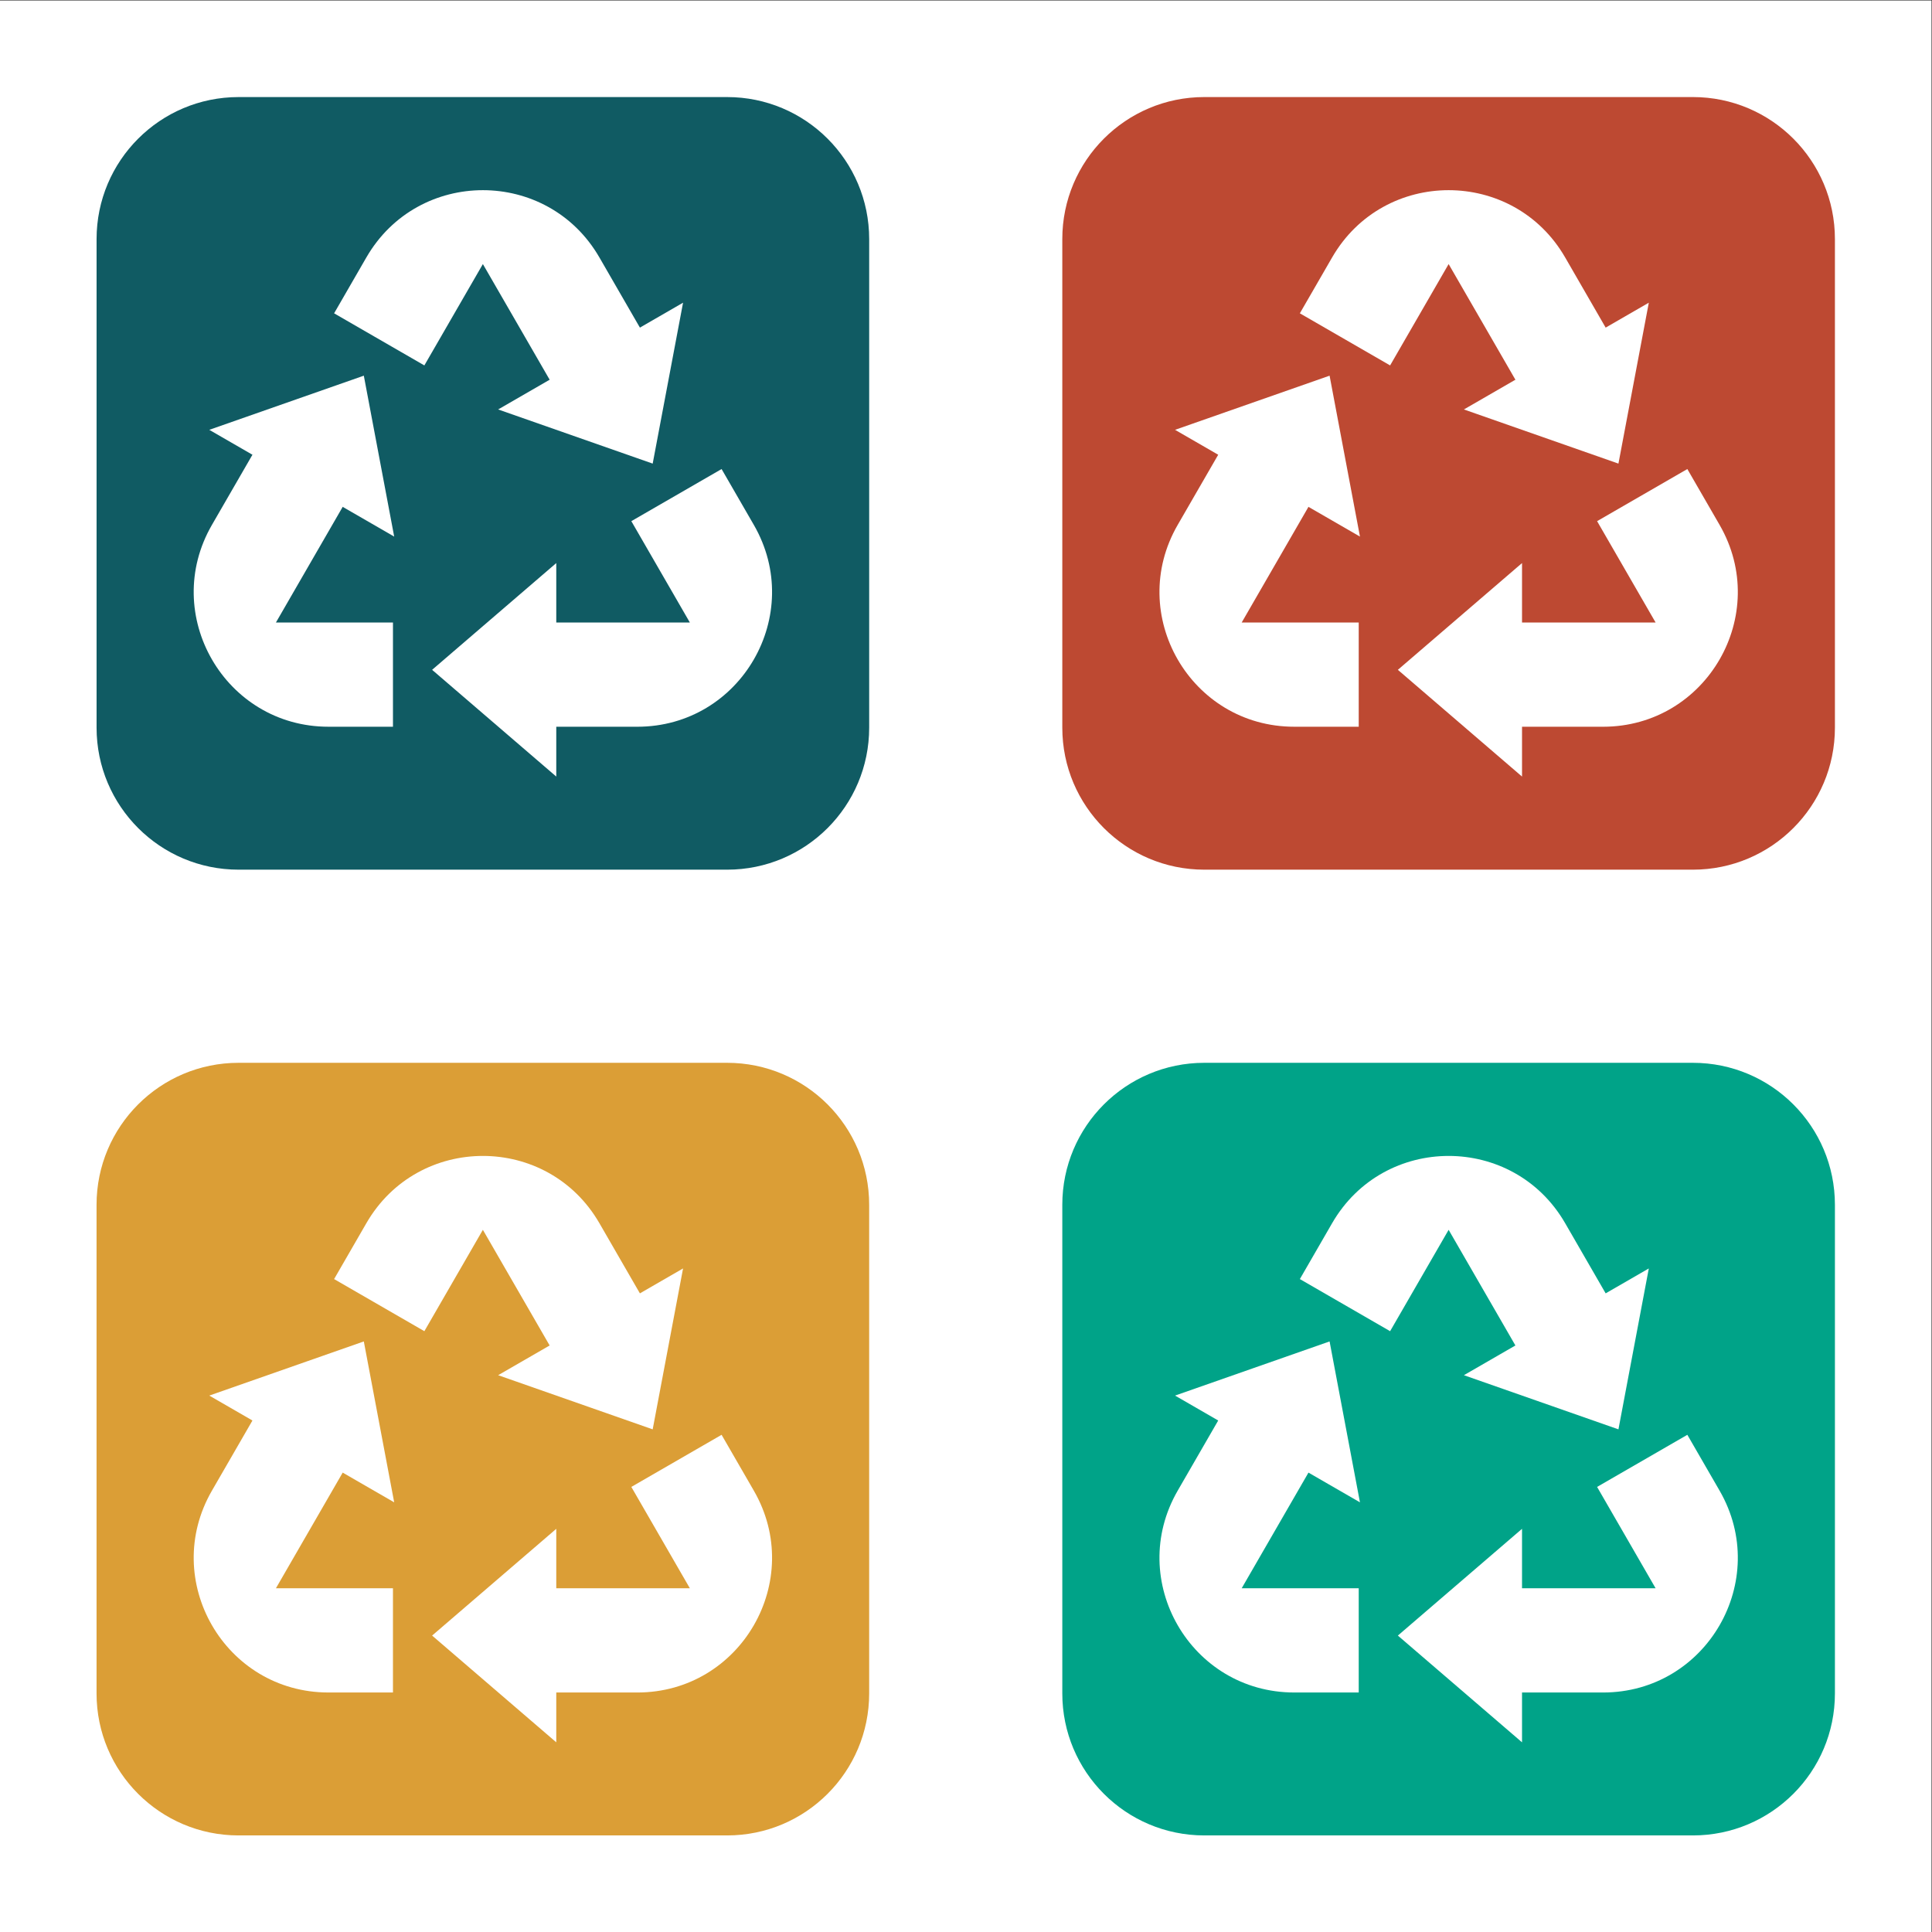
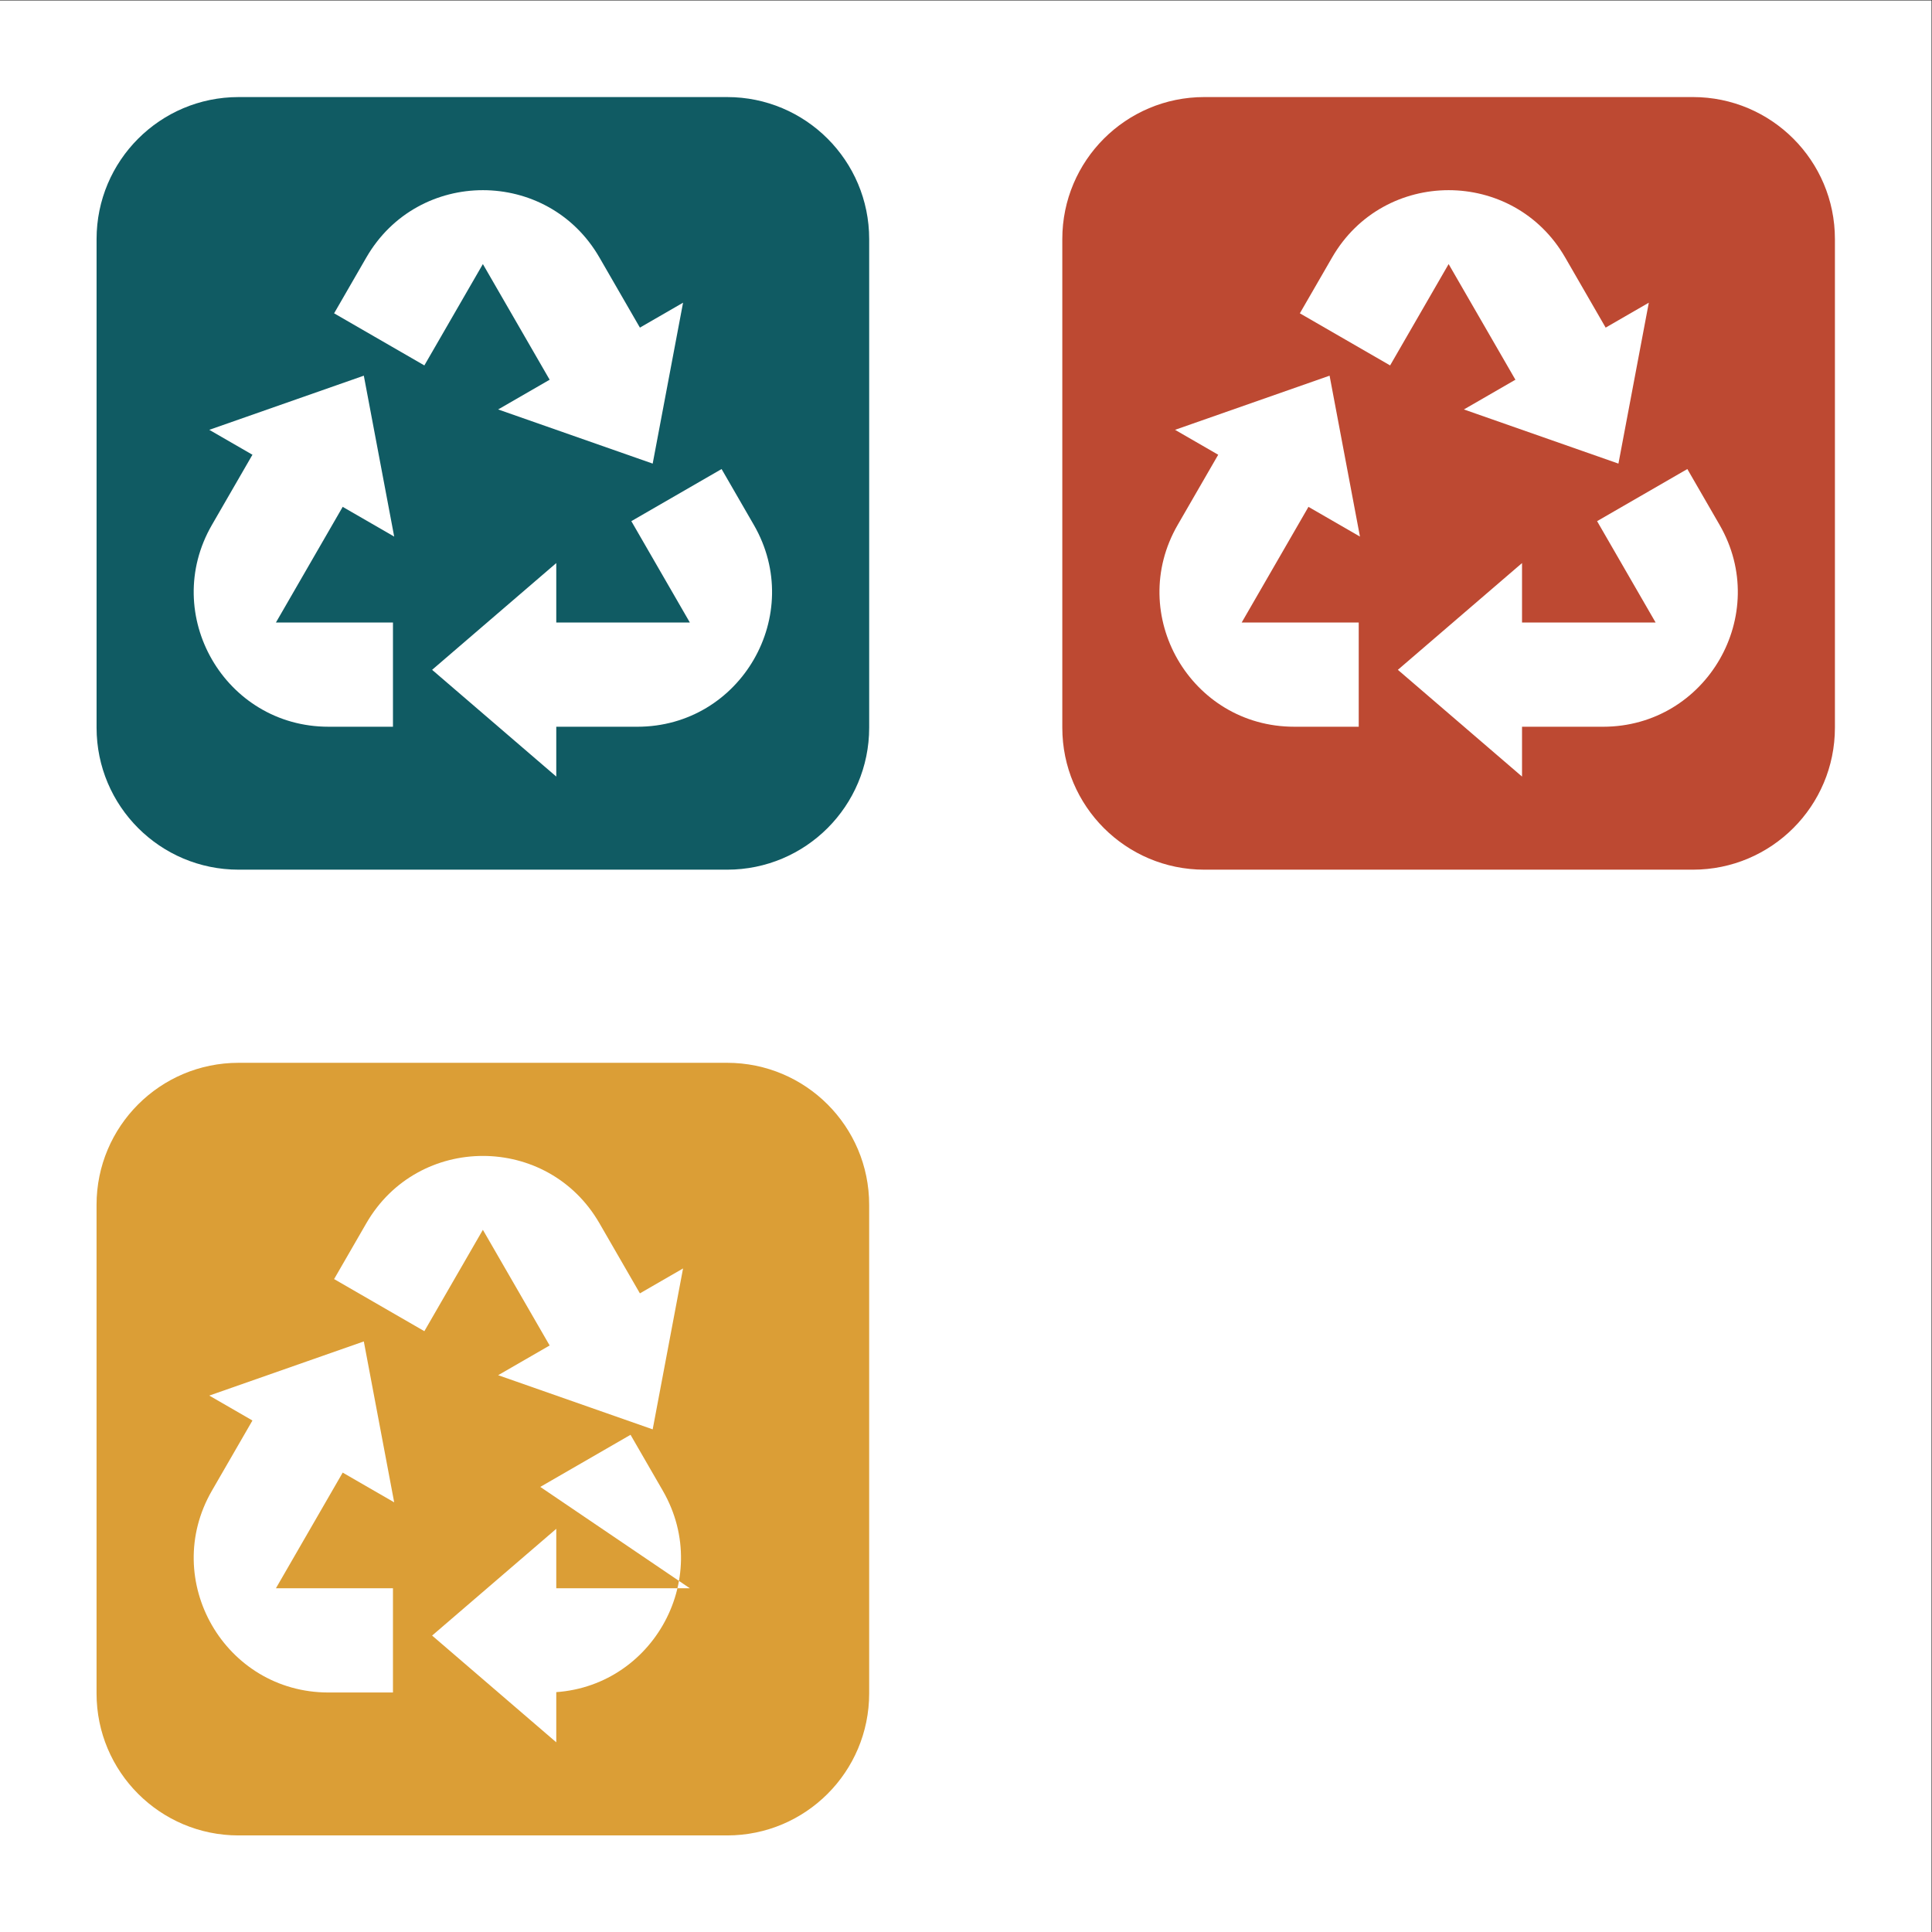
<svg xmlns="http://www.w3.org/2000/svg" version="1.1" viewBox="0 0 666.67 666.67" xml:space="preserve">
  <rect x="0" y="0" width="666.67" height="666.67" fill="#333333" stroke="none" />
  <g transform="matrix(1.333 0 0 -1.333 0 666.67)">
    <path d="m500 0h-500v500h500z" fill="#fff" />
    <path d="m225 438.24v-126.48c0-20.3-16.46-36.76-36.76-36.76h-126.48c-20.3 0-36.76 16.46-36.76 36.76v126.48c0 20.3 16.46 36.76 36.76 36.76h126.48c20.3 0 36.76-16.46 36.76-36.76" fill="#105b63" />
    <path d="m438.24 275h-126.49c-20.3 0-36.756 16.456-36.756 36.756v126.49c0 20.3 16.456 36.756 36.756 36.756h126.49c20.3 0 36.756-16.456 36.756-36.756v-126.49c0-20.3-16.456-36.756-36.756-36.756" fill="#bd4932" />
    <path d="m188.24 25h-126.49c-20.3 0-36.756 16.456-36.756 36.756v126.49c0 20.3 16.456 36.756 36.756 36.756h126.49c20.3 0 36.756-16.456 36.756-36.756v-126.49c0-20.3-16.456-36.756-36.756-36.756" fill="#db9e36" />
-     <path d="m438.24 25h-126.49c-20.3 0-36.756 16.456-36.756 36.756v126.49c0 20.3 16.456 36.756 36.756 36.756h126.49c20.3 0 36.756-16.456 36.756-36.756v-126.49c0-20.3-16.456-36.756-36.756-36.756" fill="#00a388" />
    <path d="m71.426 338.98 18.586 32.191-23.364 13.49-11.788-20.412c-13.406-23.224 3.355-52.247 30.163-52.247h16.701v26.978z" fill="#fff" />
    <path d="m54.176 388.86 40.003 14.018 7.862-41.653z" fill="#fff" />
    <path d="m125 431.77 18.585-32.191 23.364 13.489-11.783 20.414c-13.409 23.223-46.924 23.218-60.329 1e-3l-8.35-14.463 23.364-13.488z" fill="#fff" />
    <path d="m176.82 421.77-7.862-41.653-40.002 14.018z" fill="#fff" />
    <path d="m178.58 338.98h-37.172v-26.978l23.571-3e-3c26.815 2e-3 43.569 29.029 30.165 52.246l-8.35 14.463-23.364-13.489z" fill="#fff" />
    <path d="m144 299.1-32.142 27.634 32.142 27.635z" fill="#fff" />
    <path d="m321.43 338.98 18.586 32.191-23.365 13.49-11.787-20.412c-13.407-23.224 3.355-52.247 30.163-52.247h16.701v26.978z" fill="#fff" />
    <path d="m304.18 388.86 40.003 14.018 7.861-41.653z" fill="#fff" />
    <path d="m375 431.77 18.586-32.191 23.363 13.489-11.783 20.414c-13.409 23.223-46.925 23.218-60.329 1e-3l-8.35-14.463 23.364-13.488z" fill="#fff" />
    <path d="m426.82 421.77-7.861-41.653-40.004 14.018z" fill="#fff" />
    <path d="m428.58 338.98h-37.171v-26.978l23.572-3e-3c26.814 2e-3 43.569 29.029 30.165 52.246l-8.351 14.463-23.363-13.489z" fill="#fff" />
    <path d="m394 299.1-32.142 27.634 32.142 27.635z" fill="#fff" />
    <path d="m71.426 88.979 18.586 32.191-23.364 13.488-11.788-20.412c-13.406-23.223 3.355-52.246 30.163-52.246h16.701v26.979z" fill="#fff" />
    <path d="m54.176 138.86 40.003 14.018 7.862-41.652z" fill="#fff" />
    <path d="m125 181.77 18.585-32.191 23.364 13.489-11.783 20.414c-13.409 23.222-46.924 23.218-60.329 1e-3l-8.35-14.463 23.364-13.489z" fill="#fff" />
    <path d="m176.82 171.77-7.862-41.652-40.002 14.019z" fill="#fff" />
-     <path d="m178.58 88.978h-37.172v-26.978l23.571-3e-3c26.815 1e-3 43.569 29.029 30.165 52.246l-8.35 14.463-23.364-13.489z" fill="#fff" />
+     <path d="m178.58 88.978h-37.172v-26.978c26.815 1e-3 43.569 29.029 30.165 52.246l-8.35 14.463-23.364-13.489z" fill="#fff" />
    <path d="m144 49.101-32.142 27.634 32.142 27.635z" fill="#fff" />
    <path d="m321.43 88.979 18.586 32.191-23.365 13.488-11.787-20.412c-13.407-23.223 3.355-52.246 30.163-52.246h16.701v26.979z" fill="#fff" />
    <path d="m304.18 138.86 40.003 14.018 7.861-41.652z" fill="#fff" />
    <path d="m375 181.77 18.586-32.191 23.363 13.489-11.783 20.414c-13.409 23.222-46.925 23.218-60.329 1e-3l-8.35-14.463 23.364-13.489z" fill="#fff" />
    <path d="m426.82 171.77-7.861-41.652-40.004 14.019z" fill="#fff" />
    <path d="m428.58 88.978h-37.171v-26.978l23.572-3e-3c26.814 1e-3 43.569 29.029 30.165 52.246l-8.351 14.463-23.363-13.489z" fill="#fff" />
    <path d="m394 49.101-32.142 27.634 32.142 27.635z" fill="#fff" />
  </g>
</svg>